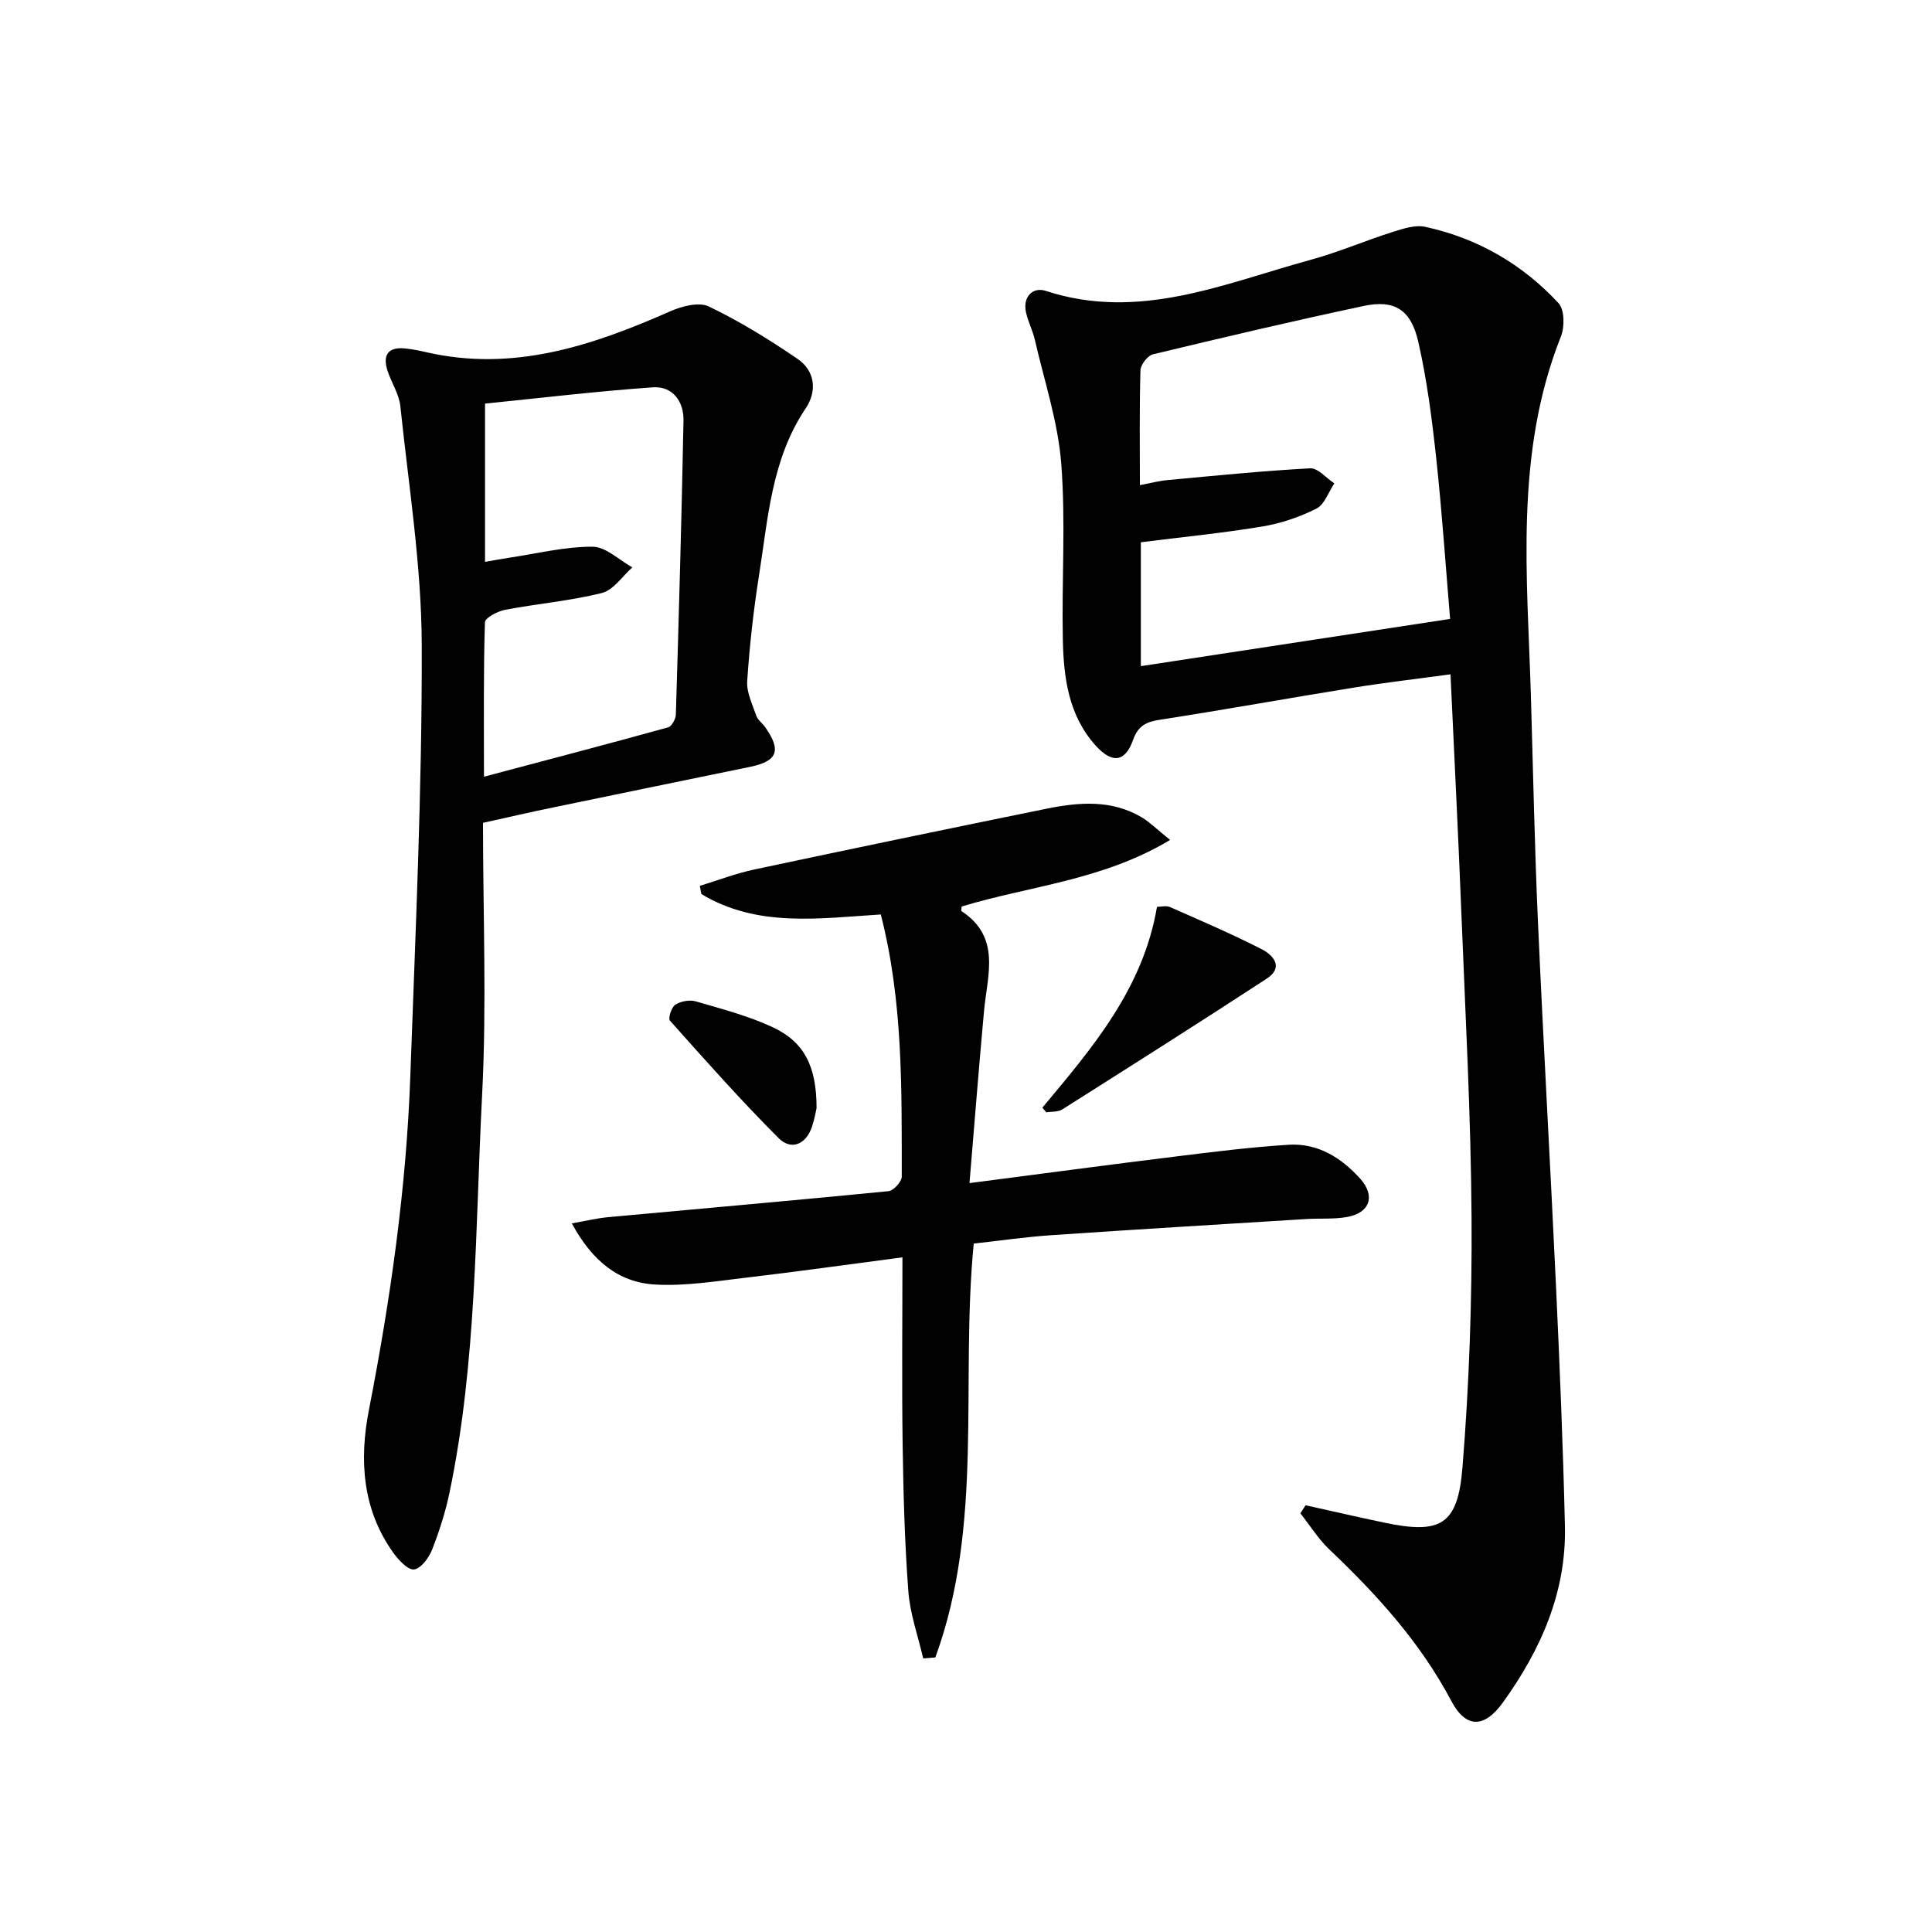
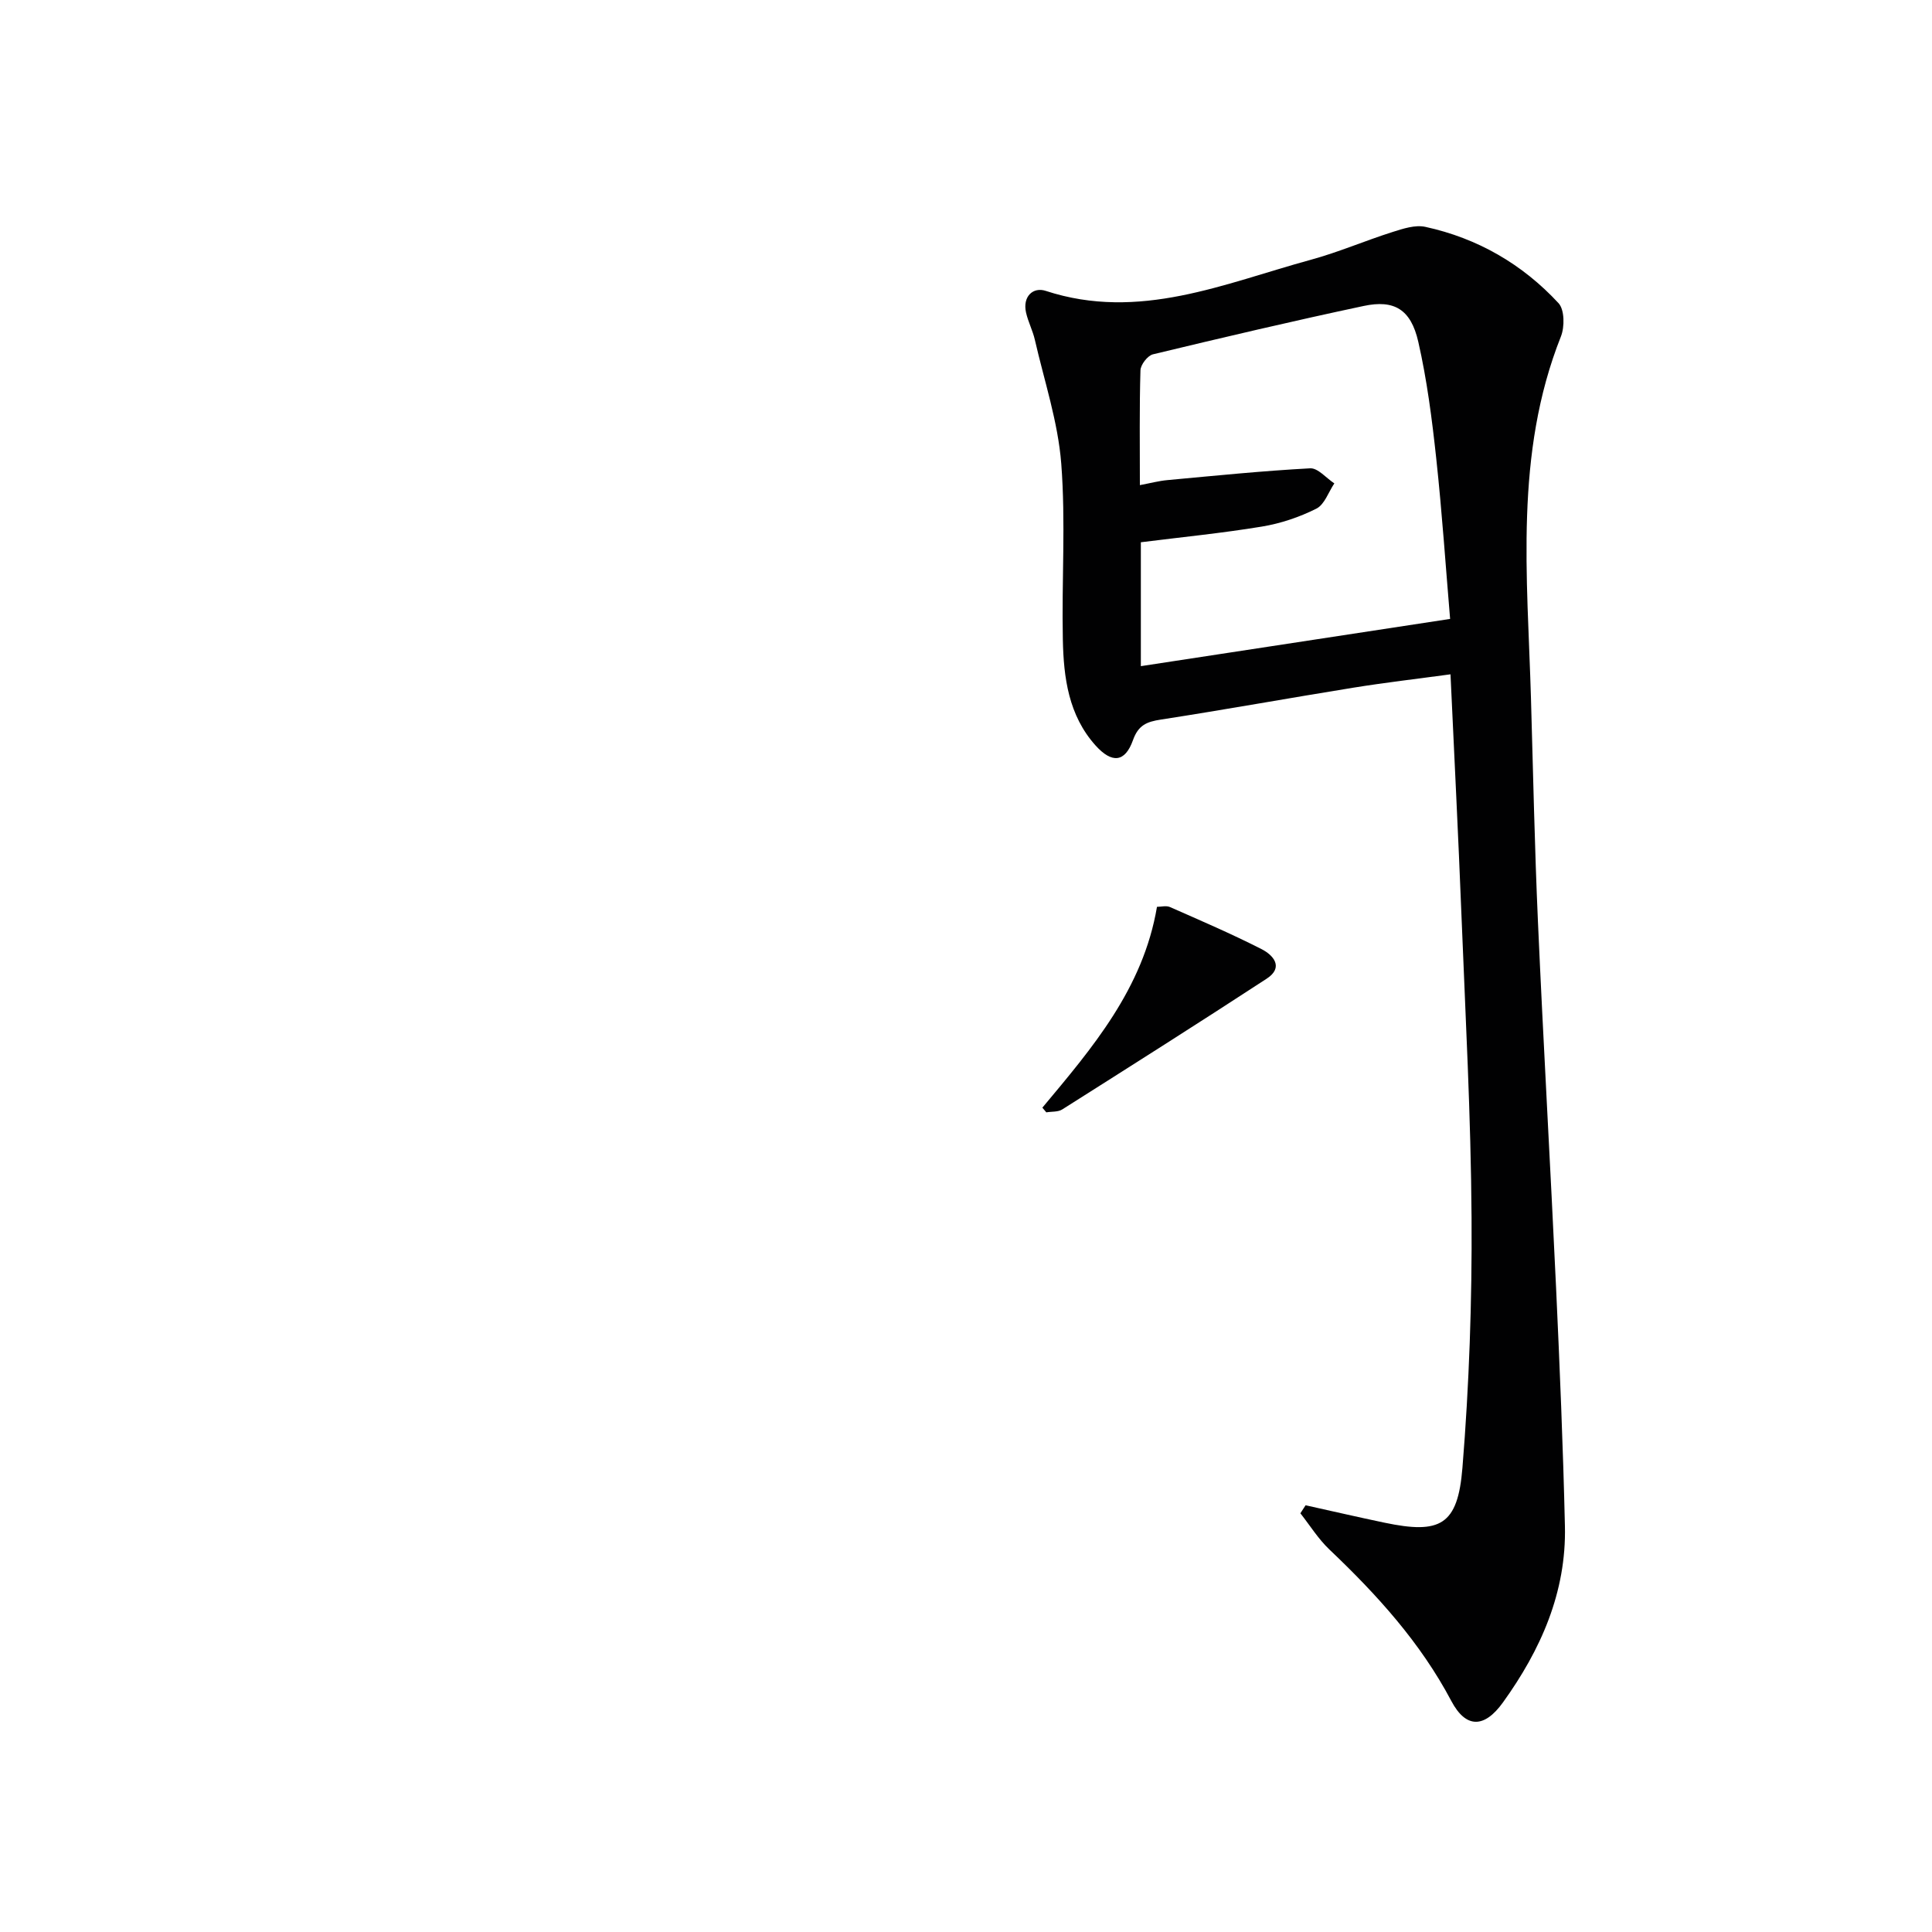
<svg xmlns="http://www.w3.org/2000/svg" enable-background="new 0 0 400 400" viewBox="0 0 400 400">
  <g fill="#010102">
    <path d="m270.31 311.65c5.43 1.2 10.86 2.46 16.31 3.6 11.57 2.43 15.2.55 16.16-11.35 1.4-17.21 2-34.54 1.89-51.81-.13-20.94-1.27-41.88-2.1-62.82-.64-16.27-1.47-32.53-2.26-49.66-6.9.94-13.57 1.71-20.19 2.78-13.26 2.14-26.49 4.54-39.77 6.59-2.93.45-4.67 1.14-5.78 4.26-1.65 4.63-4.36 4.86-7.75 1.1-5.6-6.24-6.61-14.05-6.77-21.9-.26-12.16.61-24.37-.33-36.46-.67-8.63-3.51-17.09-5.46-25.61-.44-1.93-1.4-3.74-1.83-5.66-.75-3.32 1.46-5.35 4.07-4.49 19.36 6.34 36.96-1.54 54.9-6.44 5.75-1.57 11.26-3.96 16.95-5.76 2.17-.69 4.67-1.51 6.76-1.05 10.8 2.35 20.09 7.72 27.57 15.8 1.25 1.35 1.28 4.91.49 6.9-9.68 24.36-6.93 49.68-6.2 74.86.45 15.47.76 30.94 1.45 46.4 1.12 25.24 2.58 50.46 3.75 75.69.76 16.44 1.45 32.89 1.83 49.34.32 13.69-5 25.63-12.83 36.51-3.86 5.37-7.67 5.41-10.69-.3-6.41-12.12-15.4-22.01-25.22-31.34-2.31-2.19-4.04-4.99-6.03-7.52.37-.56.72-1.11 1.08-1.66zm-34.31-211.21c2.19-.41 3.93-.88 5.7-1.04 9.84-.91 19.69-1.91 29.55-2.44 1.61-.09 3.34 2.03 5.01 3.12-1.21 1.8-2.03 4.38-3.72 5.23-3.51 1.76-7.39 3.07-11.27 3.71-8.29 1.37-16.67 2.19-25.07 3.25v25.65c21.25-3.25 42.3-6.46 64.03-9.78-.89-10.49-1.65-21.92-2.88-33.3-.87-8.07-1.91-16.18-3.71-24.08-1.53-6.7-4.96-8.77-11.32-7.41-14.59 3.1-29.12 6.52-43.62 10.01-1.1.27-2.55 2.15-2.58 3.31-.23 7.78-.12 15.59-.12 23.77z" />
-     <path d="m100 170.36c0 18.98.78 37.66-.18 56.25-1.42 27.5-1.09 55.2-6.74 82.36-.84 4.03-2.11 8.01-3.61 11.85-.66 1.69-2.27 3.89-3.72 4.11-1.24.19-3.19-1.88-4.26-3.36-6.49-9-7.13-19.3-5.12-29.6 4.45-22.86 7.75-45.85 8.58-69.12 1.06-29.75 2.45-59.5 2.37-89.25-.05-16.5-2.71-33.01-4.43-49.49-.27-2.55-1.89-4.93-2.69-7.45-1-3.18.19-4.87 3.64-4.52 1.48.15 2.96.44 4.42.78 17.99 4.14 34.33-1.33 50.46-8.45 2.42-1.07 5.96-2.01 8.03-1.02 6.39 3.07 12.5 6.84 18.37 10.85 3.67 2.51 4.08 6.69 1.68 10.26-7.08 10.53-7.78 22.77-9.67 34.67-1.14 7.21-1.94 14.49-2.43 21.77-.16 2.34 1.07 4.82 1.88 7.17.3.89 1.25 1.54 1.82 2.35 3.42 4.84 2.6 7.07-3.07 8.24-13.49 2.79-26.98 5.53-40.46 8.34-4.82.98-9.63 2.1-14.87 3.26zm.2-9.55c13.23-3.51 25.7-6.78 38.13-10.22.74-.21 1.57-1.72 1.6-2.65.61-20.29 1.19-40.57 1.58-60.86.08-3.95-2.23-7.18-6.34-6.89-11.65.82-23.27 2.21-34.75 3.37v32.77c1.89-.33 3.48-.63 5.07-.87 5.73-.86 11.47-2.29 17.2-2.27 2.75.01 5.49 2.77 8.24 4.28-2.09 1.83-3.91 4.7-6.31 5.3-6.55 1.64-13.36 2.21-20.02 3.48-1.57.3-4.18 1.65-4.2 2.59-.32 10.29-.2 20.59-.2 31.97z" />
-     <path d="m242.26 173.9c-13.98 8.4-29.11 9.51-43.15 13.78-.02.38-.17.88-.04.96 8.25 5.41 5.34 13.27 4.66 20.7-1.07 11.69-1.99 23.39-3.01 35.61 14.87-1.93 28.82-3.8 42.79-5.52 7.74-.96 15.49-1.93 23.27-2.42 6.04-.38 10.91 2.66 14.83 7.02 3.22 3.58 2.01 7.11-2.74 7.94-2.76.49-5.64.24-8.46.42-17.57 1.09-35.14 2.14-52.7 3.34-5.43.37-10.83 1.16-16.11 1.74-2.8 28.82 2.16 58.06-7.95 85.69-.84.07-1.67.13-2.51.2-1.07-4.64-2.73-9.23-3.08-13.92-.76-10.11-1.03-20.26-1.18-30.41-.18-12.62-.04-25.25-.04-38.71-11.15 1.46-21.76 2.96-32.4 4.21-6.24.73-12.56 1.77-18.78 1.42-7.59-.42-13.08-4.91-17.27-12.66 2.95-.52 5.23-1.08 7.54-1.29 19.34-1.79 38.69-3.47 58.02-5.38 1.05-.1 2.75-1.97 2.75-3.02-.02-18.09.29-36.22-4.34-54.27-12.76.8-25.57 2.76-37.15-4.23-.11-.56-.22-1.12-.32-1.69 3.76-1.15 7.45-2.58 11.28-3.39 20.11-4.28 40.24-8.46 60.38-12.56 6.76-1.38 13.57-1.97 19.87 1.78 1.76 1.08 3.25 2.59 5.84 4.66z" />
+     <path d="m242.26 173.9z" />
    <path d="m215.81 229.33c10.34-12.37 20.86-24.63 23.73-41.58.86 0 1.92-.3 2.7.05 6.36 2.8 12.75 5.55 18.94 8.7 2.44 1.24 4.68 3.77 1.08 6.12-14.03 9.16-28.18 18.12-42.34 27.08-.87.55-2.18.41-3.29.6-.28-.33-.55-.65-.82-.97z" />
-     <path d="m169.06 229.43c-.09.37-.38 2.15-.95 3.85-1.24 3.71-4.32 4.93-6.88 2.38-7.82-7.81-15.16-16.1-22.53-24.35-.41-.46.31-2.77 1.11-3.29 1.12-.72 2.96-1.07 4.23-.7 5.39 1.57 10.89 3 15.95 5.36 6.49 3.01 9.09 8.1 9.07 16.75z" />
  </g>
</svg>